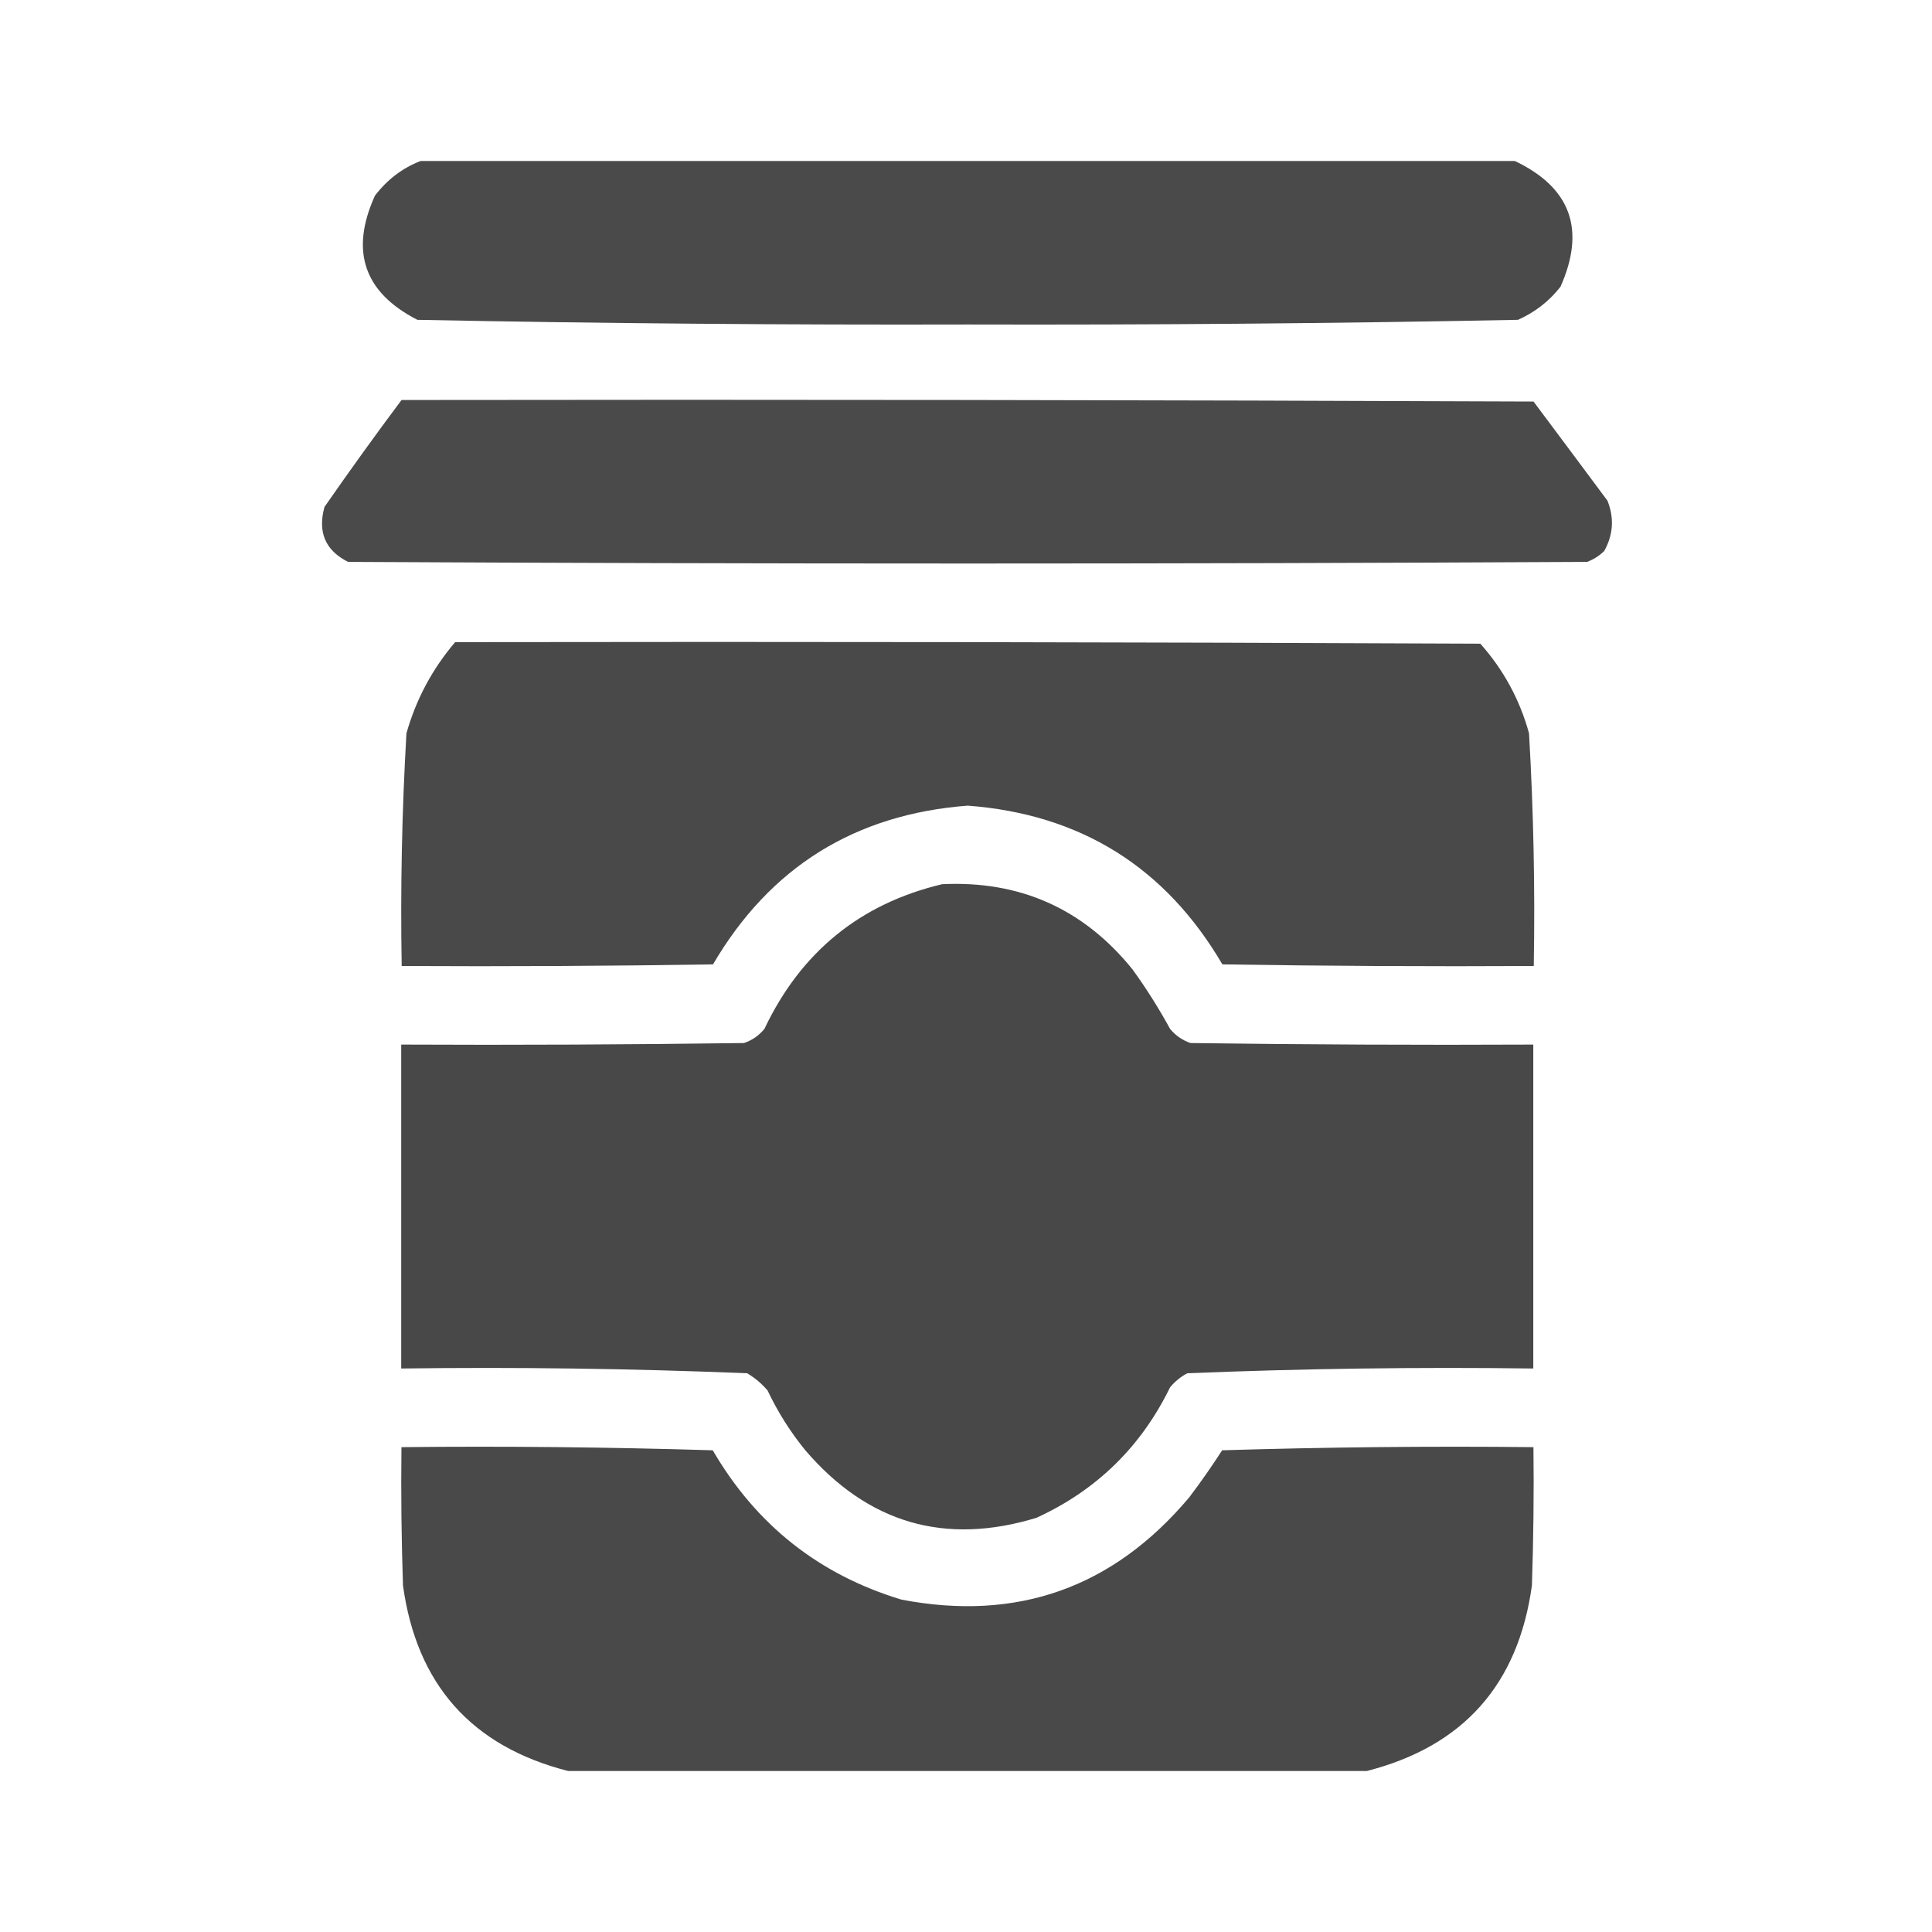
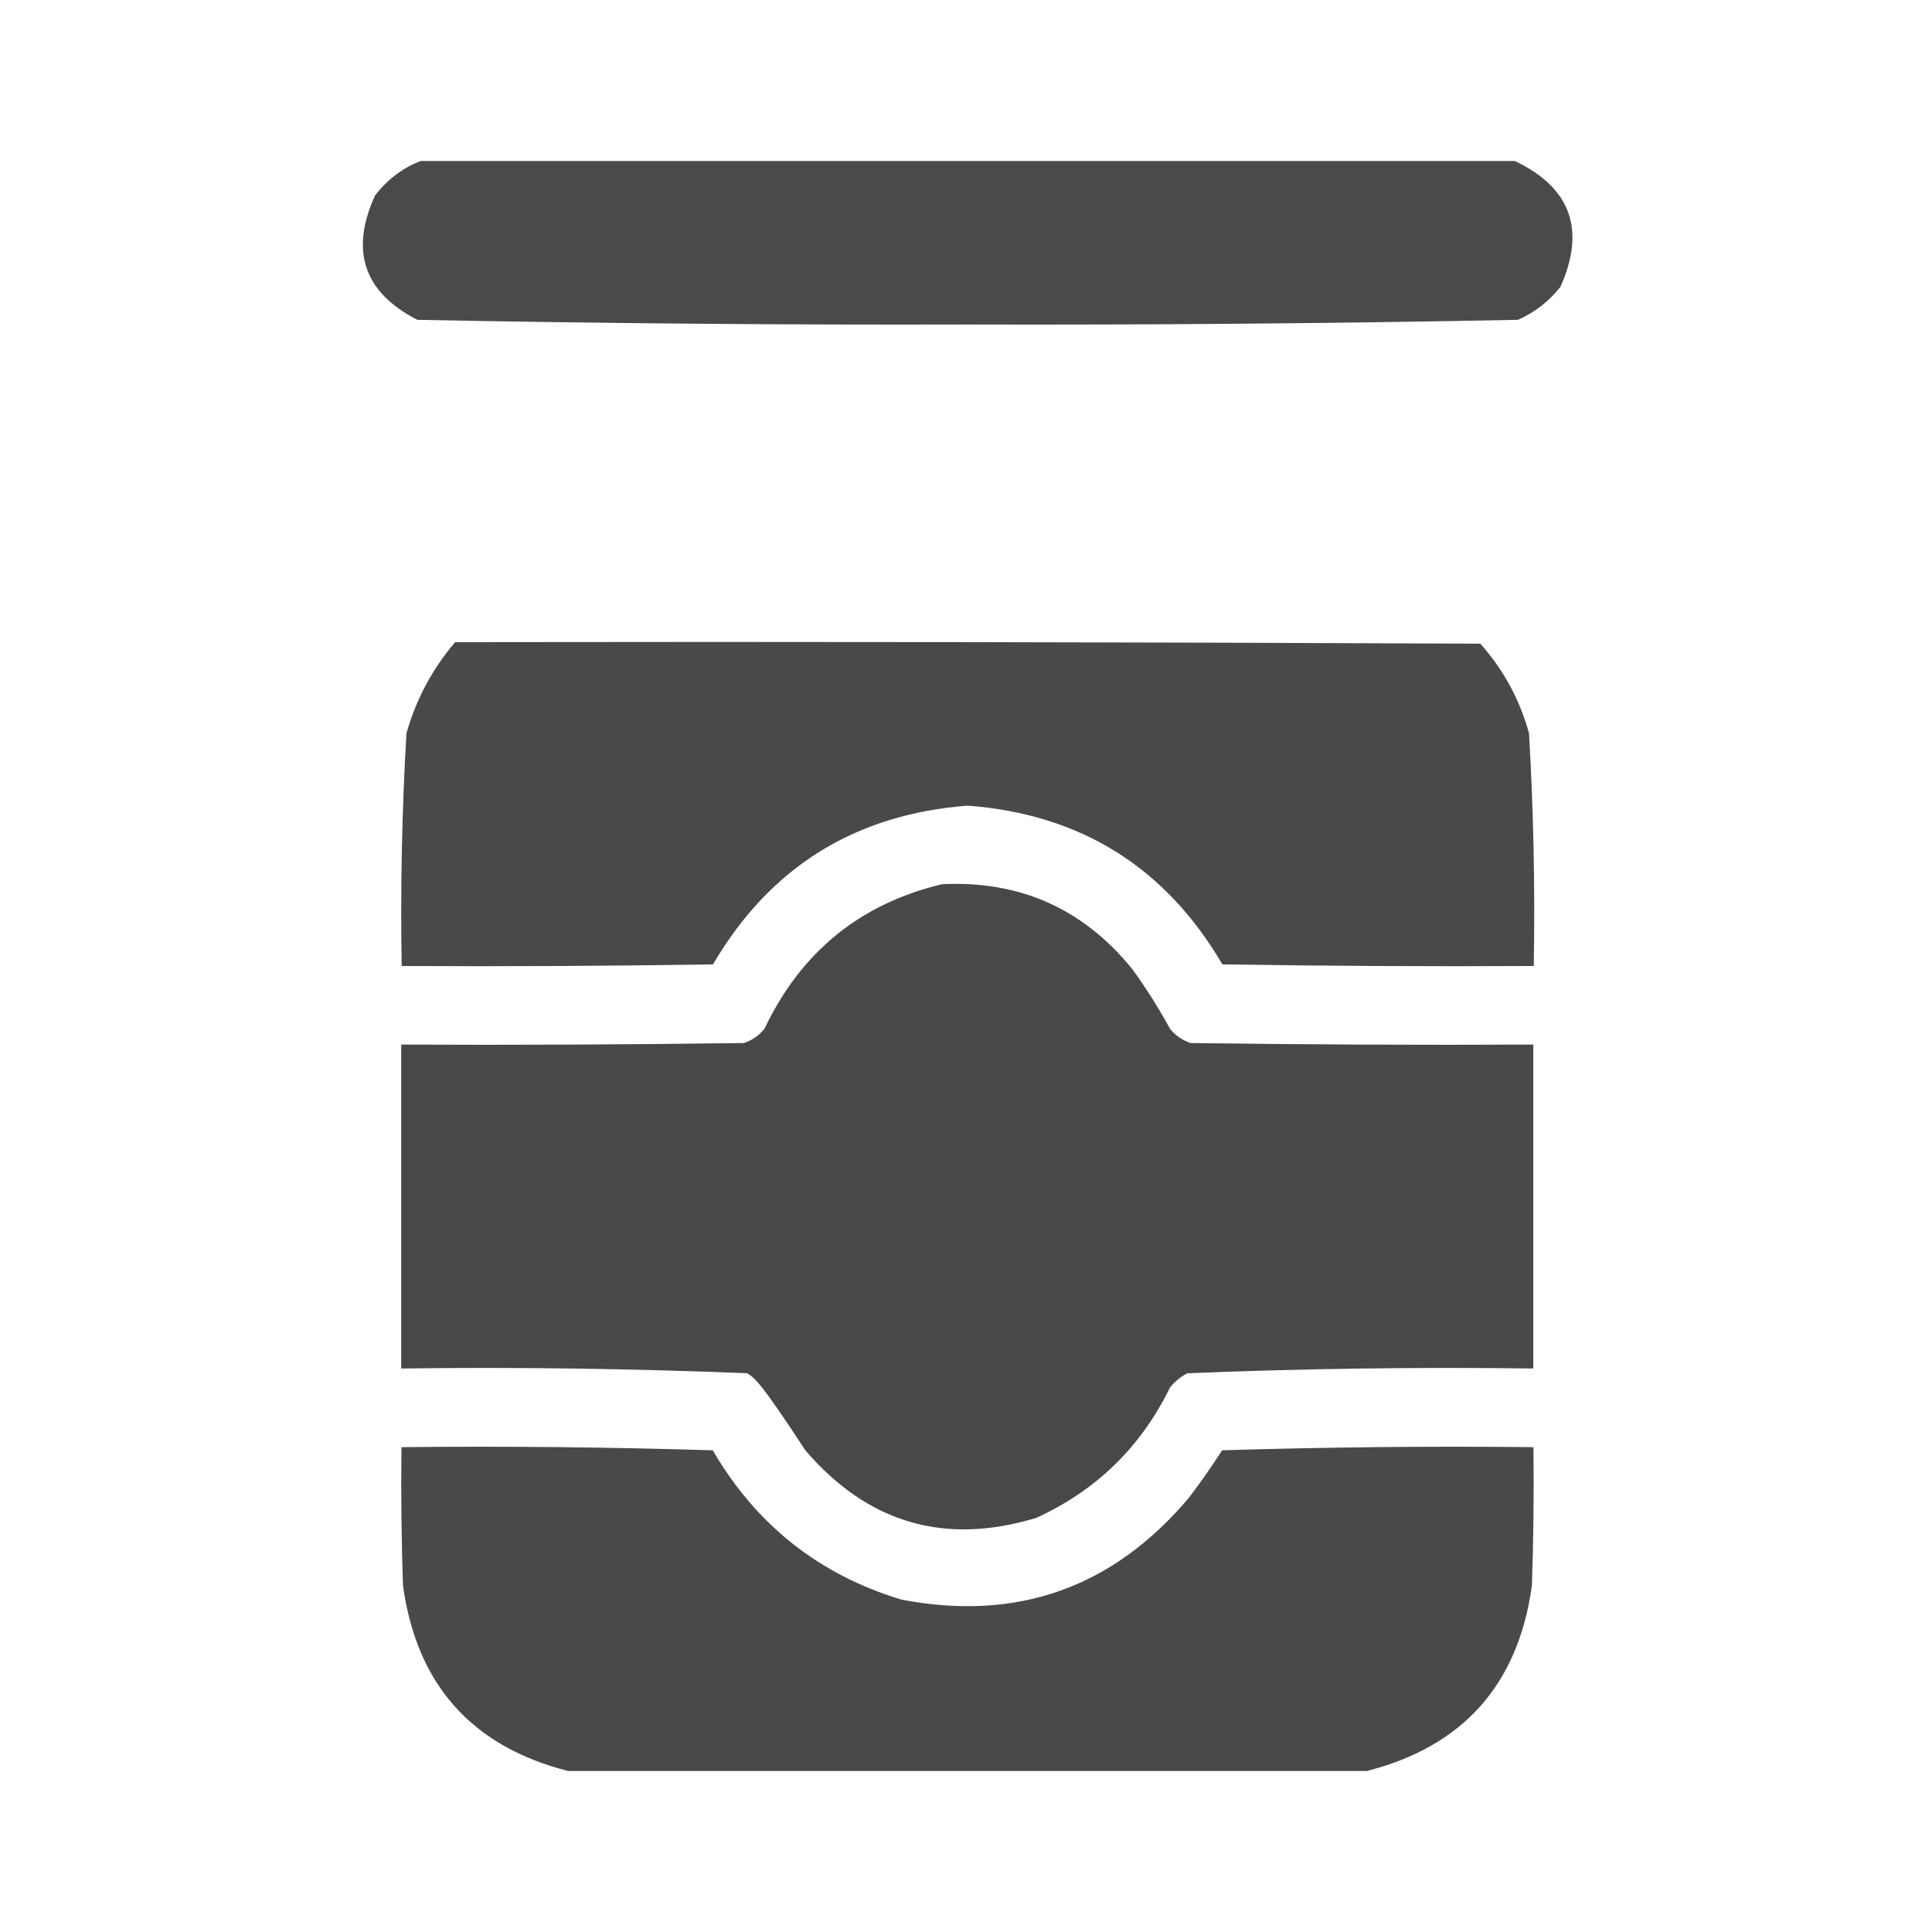
<svg xmlns="http://www.w3.org/2000/svg" width="24" height="24" viewBox="0 0 24 24" fill="none">
  <path opacity="0.982" fill-rule="evenodd" clip-rule="evenodd" d="M5.225 2C9.756 2 14.287 2 18.818 2C19.512 2.33 19.701 2.851 19.385 3.562C19.244 3.742 19.069 3.878 18.857 3.973C16.58 4.018 14.301 4.037 12.021 4.031C9.741 4.037 7.463 4.018 5.185 3.973C4.521 3.633 4.345 3.119 4.658 2.43C4.811 2.231 4.999 2.087 5.225 2Z" fill="#212121" fill-opacity="0.83" />
-   <path opacity="0.982" fill-rule="evenodd" clip-rule="evenodd" d="M4.988 4.969C9.675 4.962 14.363 4.969 19.05 4.988C19.357 5.398 19.663 5.809 19.968 6.219C20.054 6.433 20.041 6.641 19.929 6.844C19.868 6.904 19.796 6.95 19.715 6.98C14.584 7.007 9.454 7.007 4.324 6.98C4.041 6.838 3.944 6.61 4.031 6.297C4.343 5.848 4.662 5.405 4.988 4.969Z" fill="#212121" fill-opacity="0.83" />
  <path opacity="0.985" fill-rule="evenodd" clip-rule="evenodd" d="M5.654 7.977C9.899 7.97 14.144 7.977 18.389 7.996C18.677 8.319 18.879 8.691 18.994 9.109C19.05 10.072 19.07 11.035 19.053 12C17.764 12.007 16.474 12 15.185 11.98C14.477 10.772 13.423 10.114 12.021 10.008C10.62 10.115 9.565 10.772 8.857 11.98C7.568 12 6.279 12.007 4.99 12C4.973 11.035 4.993 10.072 5.049 9.109C5.169 8.686 5.371 8.309 5.654 7.977Z" fill="#212121" fill-opacity="0.83" />
-   <path opacity="0.989" fill-rule="evenodd" clip-rule="evenodd" d="M11.703 10.984C12.669 10.937 13.457 11.288 14.066 12.039C14.238 12.276 14.394 12.523 14.535 12.781C14.603 12.864 14.687 12.922 14.789 12.957C16.208 12.976 17.628 12.983 19.047 12.976C19.047 14.318 19.047 15.659 19.047 17C17.613 16.981 16.18 17.001 14.75 17.059C14.667 17.102 14.595 17.161 14.535 17.234C14.175 17.972 13.621 18.513 12.875 18.855C11.738 19.201 10.781 18.922 10.004 18.016C9.818 17.788 9.662 17.541 9.535 17.273C9.462 17.187 9.377 17.116 9.281 17.059C7.851 17.001 6.419 16.981 4.984 17C4.984 15.659 4.984 14.318 4.984 12.976C6.404 12.983 7.823 12.976 9.242 12.957C9.344 12.922 9.428 12.864 9.496 12.781C9.95 11.825 10.686 11.226 11.703 10.984Z" fill="#212121" fill-opacity="0.83" />
+   <path opacity="0.989" fill-rule="evenodd" clip-rule="evenodd" d="M11.703 10.984C12.669 10.937 13.457 11.288 14.066 12.039C14.238 12.276 14.394 12.523 14.535 12.781C14.603 12.864 14.687 12.922 14.789 12.957C16.208 12.976 17.628 12.983 19.047 12.976C19.047 14.318 19.047 15.659 19.047 17C17.613 16.981 16.18 17.001 14.75 17.059C14.667 17.102 14.595 17.161 14.535 17.234C14.175 17.972 13.621 18.513 12.875 18.855C11.738 19.201 10.781 18.922 10.004 18.016C9.462 17.187 9.377 17.116 9.281 17.059C7.851 17.001 6.419 16.981 4.984 17C4.984 15.659 4.984 14.318 4.984 12.976C6.404 12.983 7.823 12.976 9.242 12.957C9.344 12.922 9.428 12.864 9.496 12.781C9.95 11.825 10.686 11.226 11.703 10.984Z" fill="#212121" fill-opacity="0.83" />
  <path opacity="0.985" fill-rule="evenodd" clip-rule="evenodd" d="M16.979 22C13.672 22 10.364 22 7.057 22C5.859 21.694 5.176 20.926 5.006 19.695C4.987 19.122 4.98 18.55 4.987 17.977C6.276 17.963 7.565 17.977 8.854 18.016C9.393 18.942 10.174 19.561 11.198 19.871C12.637 20.147 13.828 19.723 14.772 18.602C14.916 18.412 15.053 18.216 15.182 18.016C16.471 17.977 17.76 17.963 19.049 17.977C19.056 18.55 19.049 19.122 19.03 19.695C18.86 20.926 18.177 21.694 16.979 22Z" fill="#212121" fill-opacity="0.83" />
</svg>